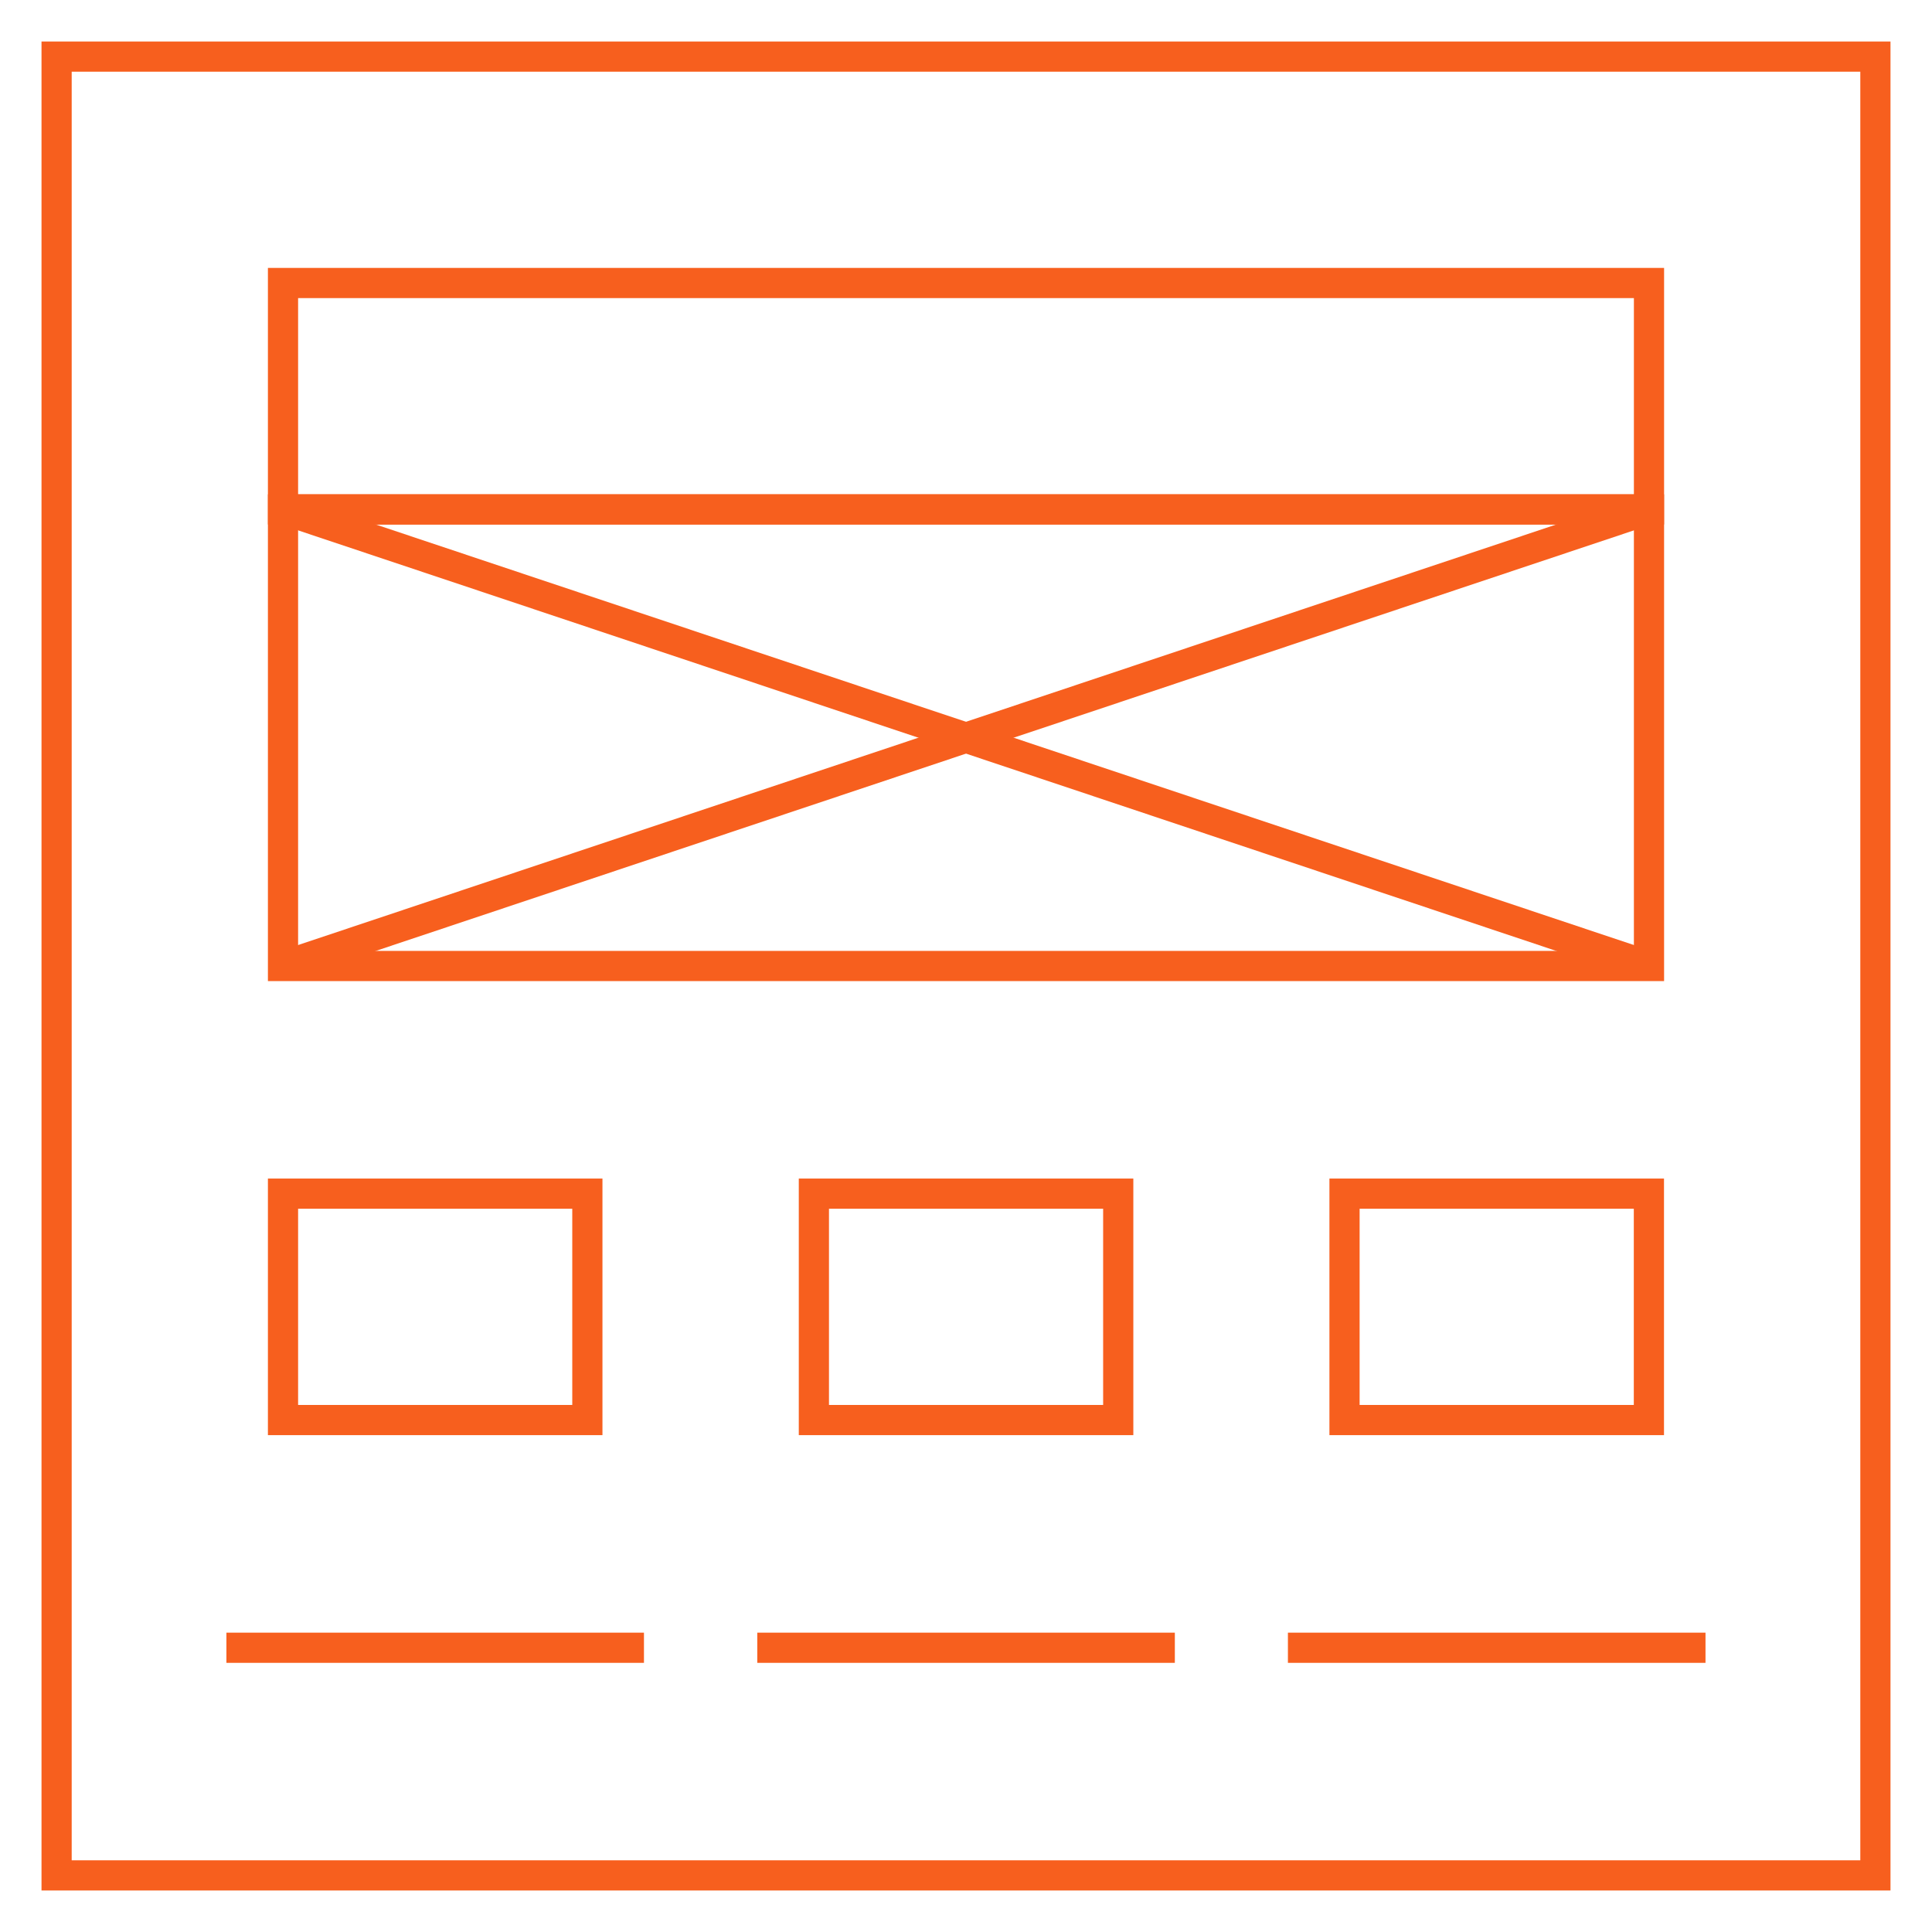
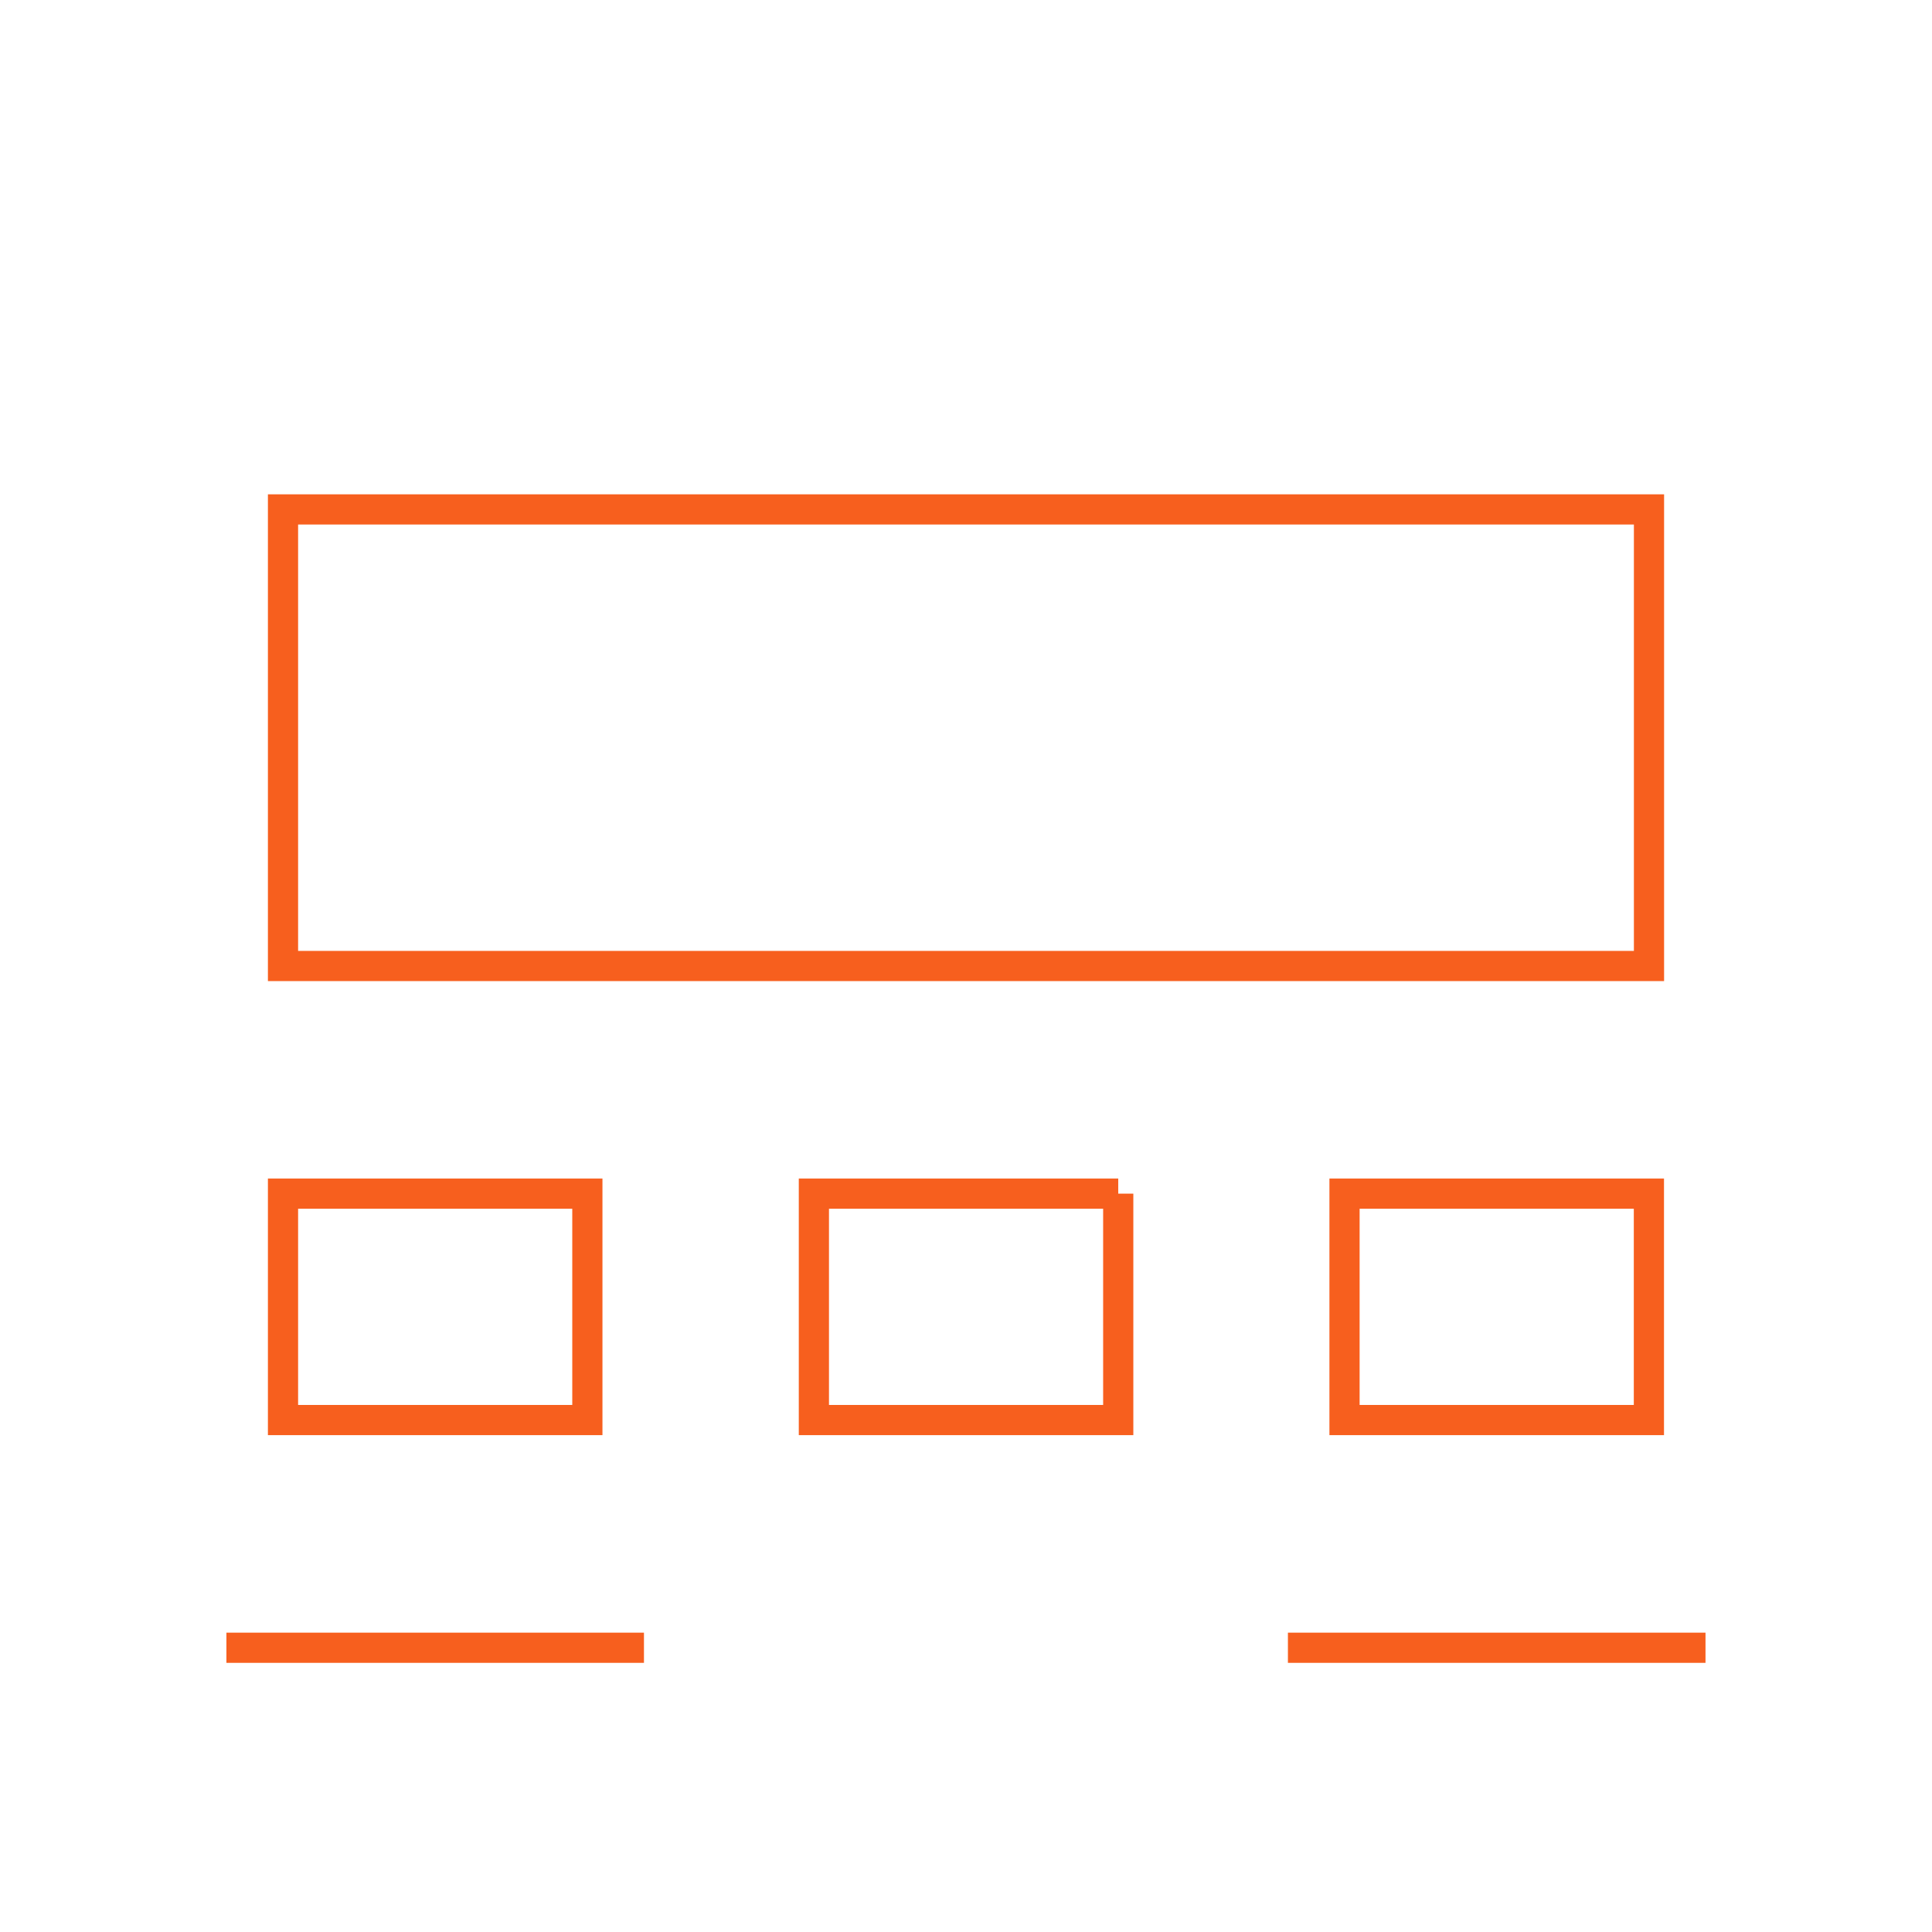
<svg xmlns="http://www.w3.org/2000/svg" width="64" height="64" viewBox="0 0 64 64" fill="none">
-   <path d="M62.125 1.875H1.875V62.125H62.125V1.875Z" stroke="#F75F1E" stroke-miterlimit="10" />
-   <path d="M54.625 9.375H9.375V16.875H54.625V9.375Z" stroke="#F75F1E" stroke-miterlimit="10" />
  <path d="M54.625 16.875H9.375V32H54.625V16.875Z" stroke="#F75F1E" stroke-miterlimit="10" />
-   <path d="M54.625 16.875L9.375 32" stroke="#F75F1E" stroke-miterlimit="10" />
-   <path d="M9.375 16.875L54.625 32" stroke="#F75F1E" stroke-miterlimit="10" />
  <path d="M19.457 39.541H9.375V47.041H19.457V39.541Z" stroke="#F75F1E" stroke-miterlimit="10" />
  <path d="M54.622 39.541H44.539V47.041H54.622V39.541Z" stroke="#F75F1E" stroke-miterlimit="10" />
-   <path d="M37.043 39.541H26.961V47.041H37.043V39.541Z" stroke="#F75F1E" stroke-miterlimit="10" />
+   <path d="M37.043 39.541H26.961V47.041H37.043V39.541" stroke="#F75F1E" stroke-miterlimit="10" />
  <path d="M42.664 54.584H56.497" stroke="#F75F1E" stroke-miterlimit="10" />
-   <path d="M25.086 54.584H38.918" stroke="#F75F1E" stroke-miterlimit="10" />
  <path d="M7.5 54.584H21.332" stroke="#F75F1E" stroke-miterlimit="10" />
</svg>